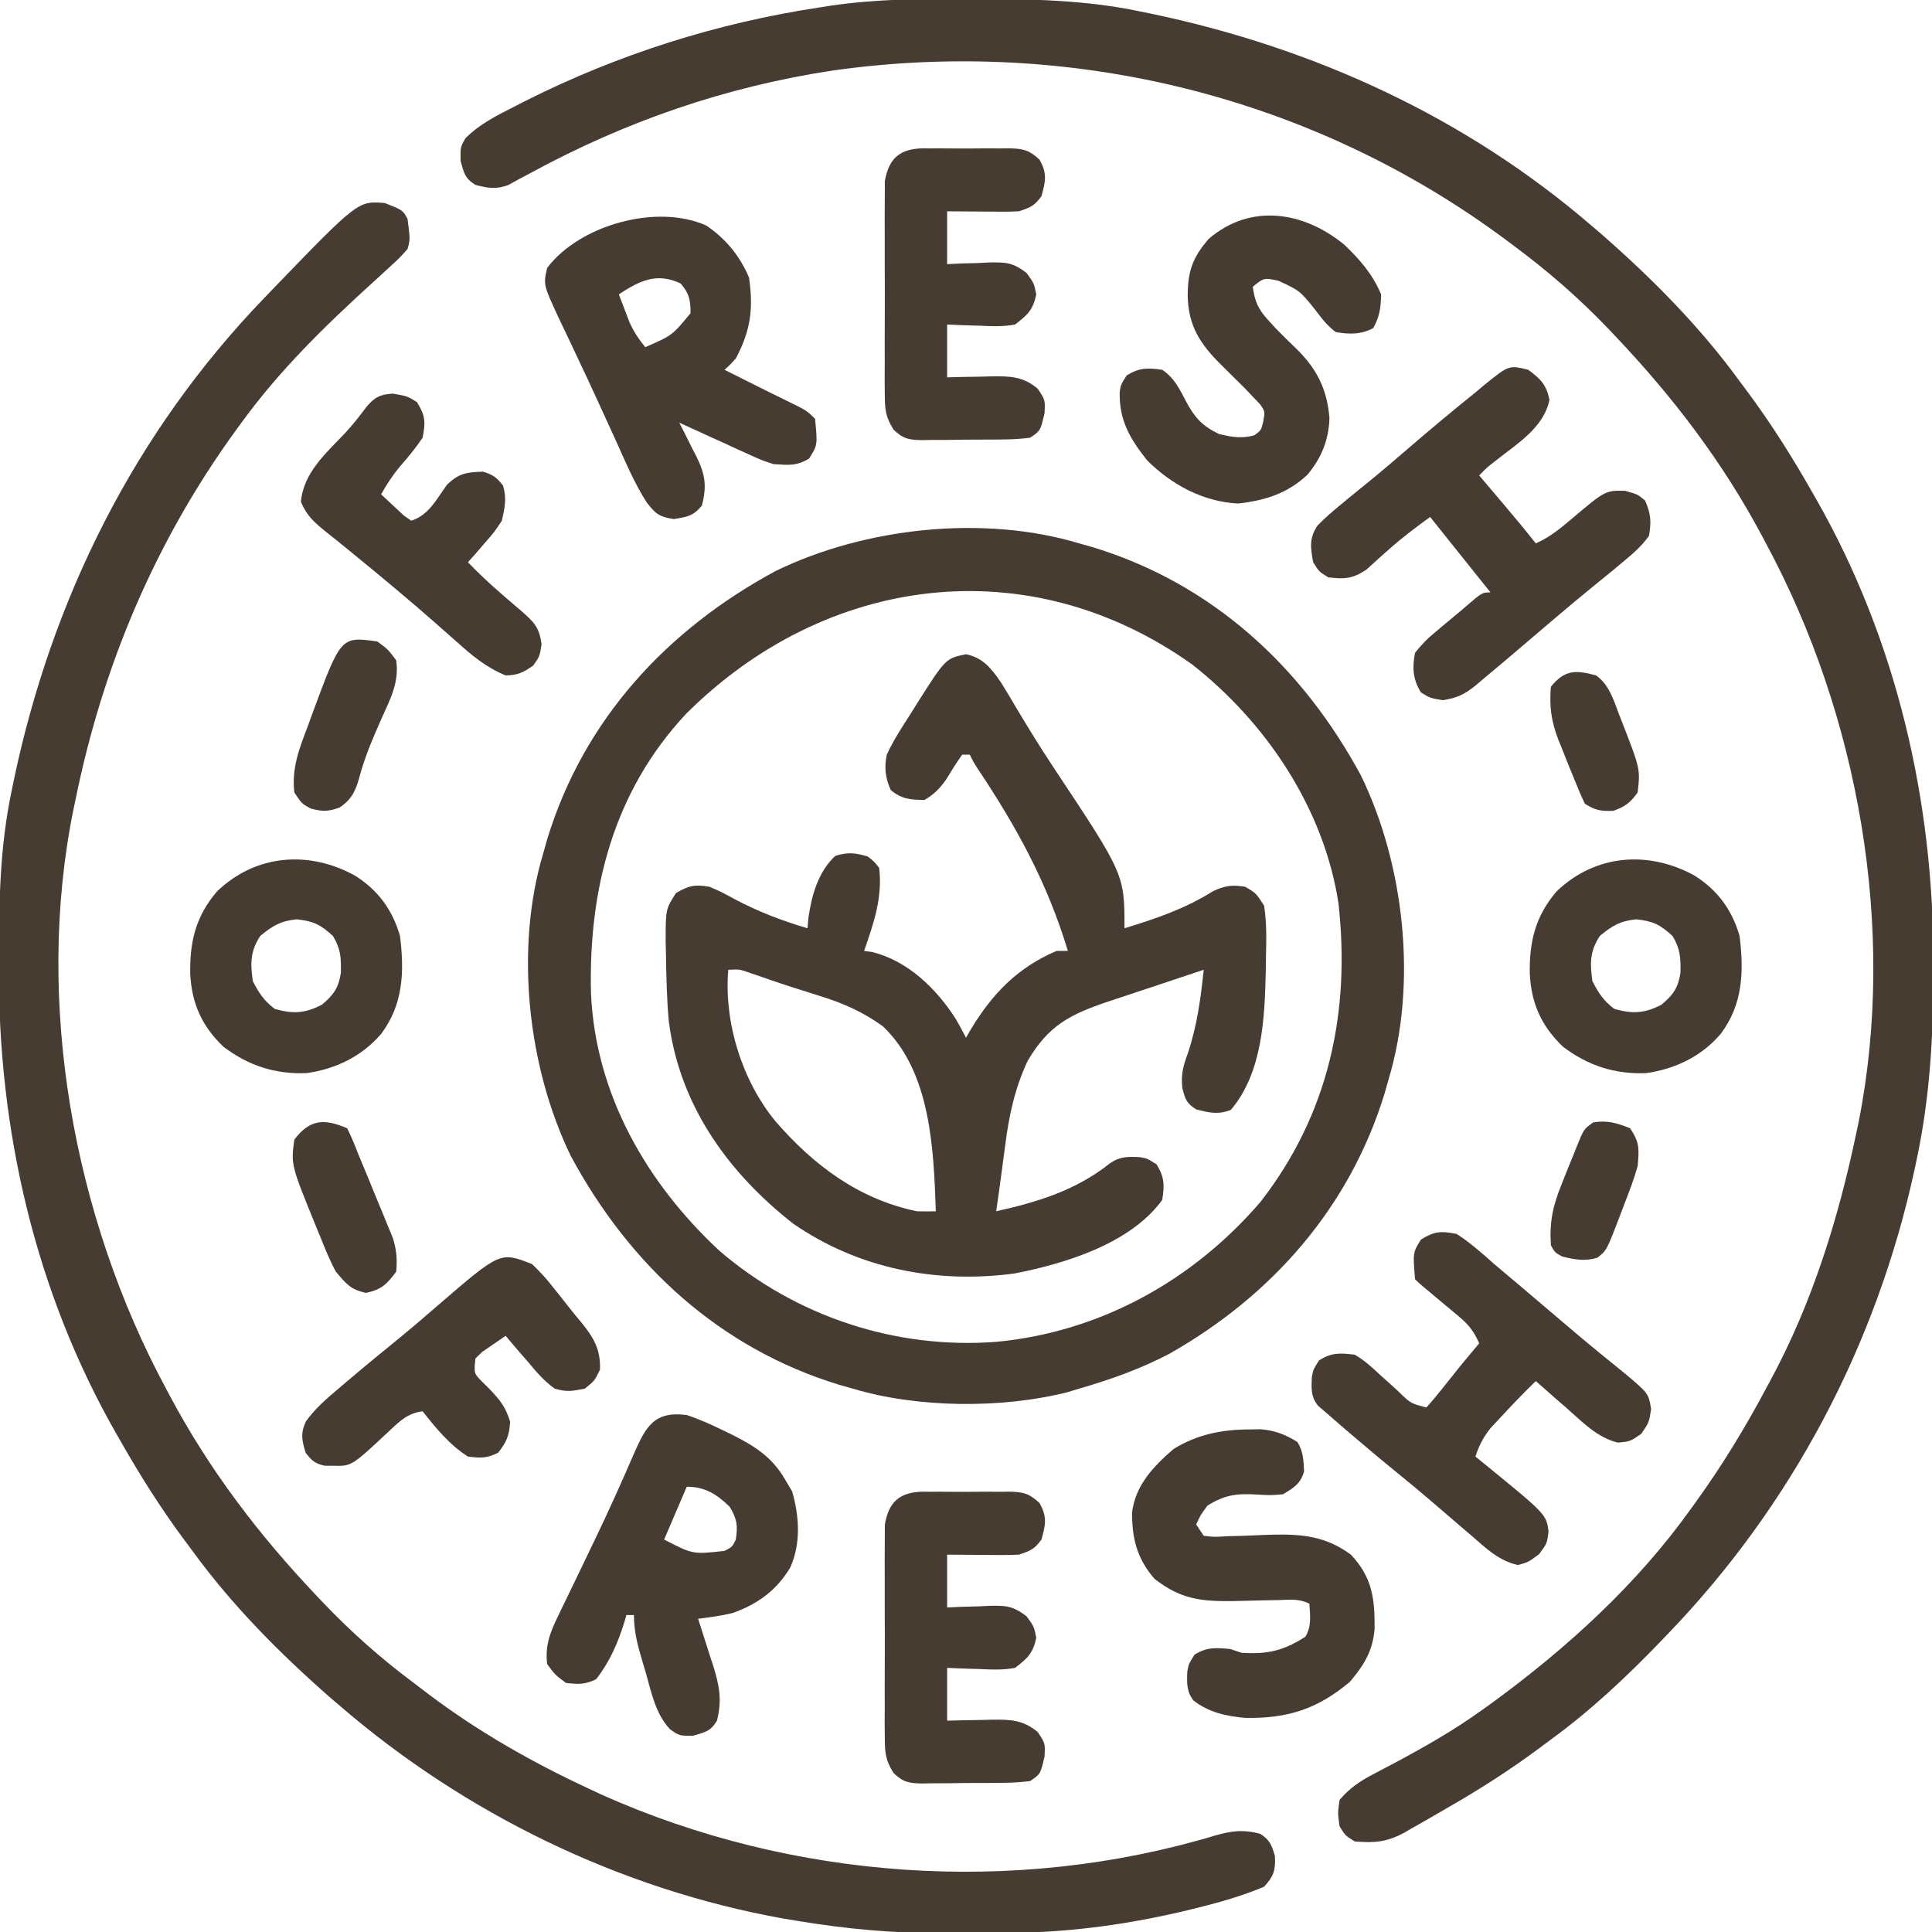
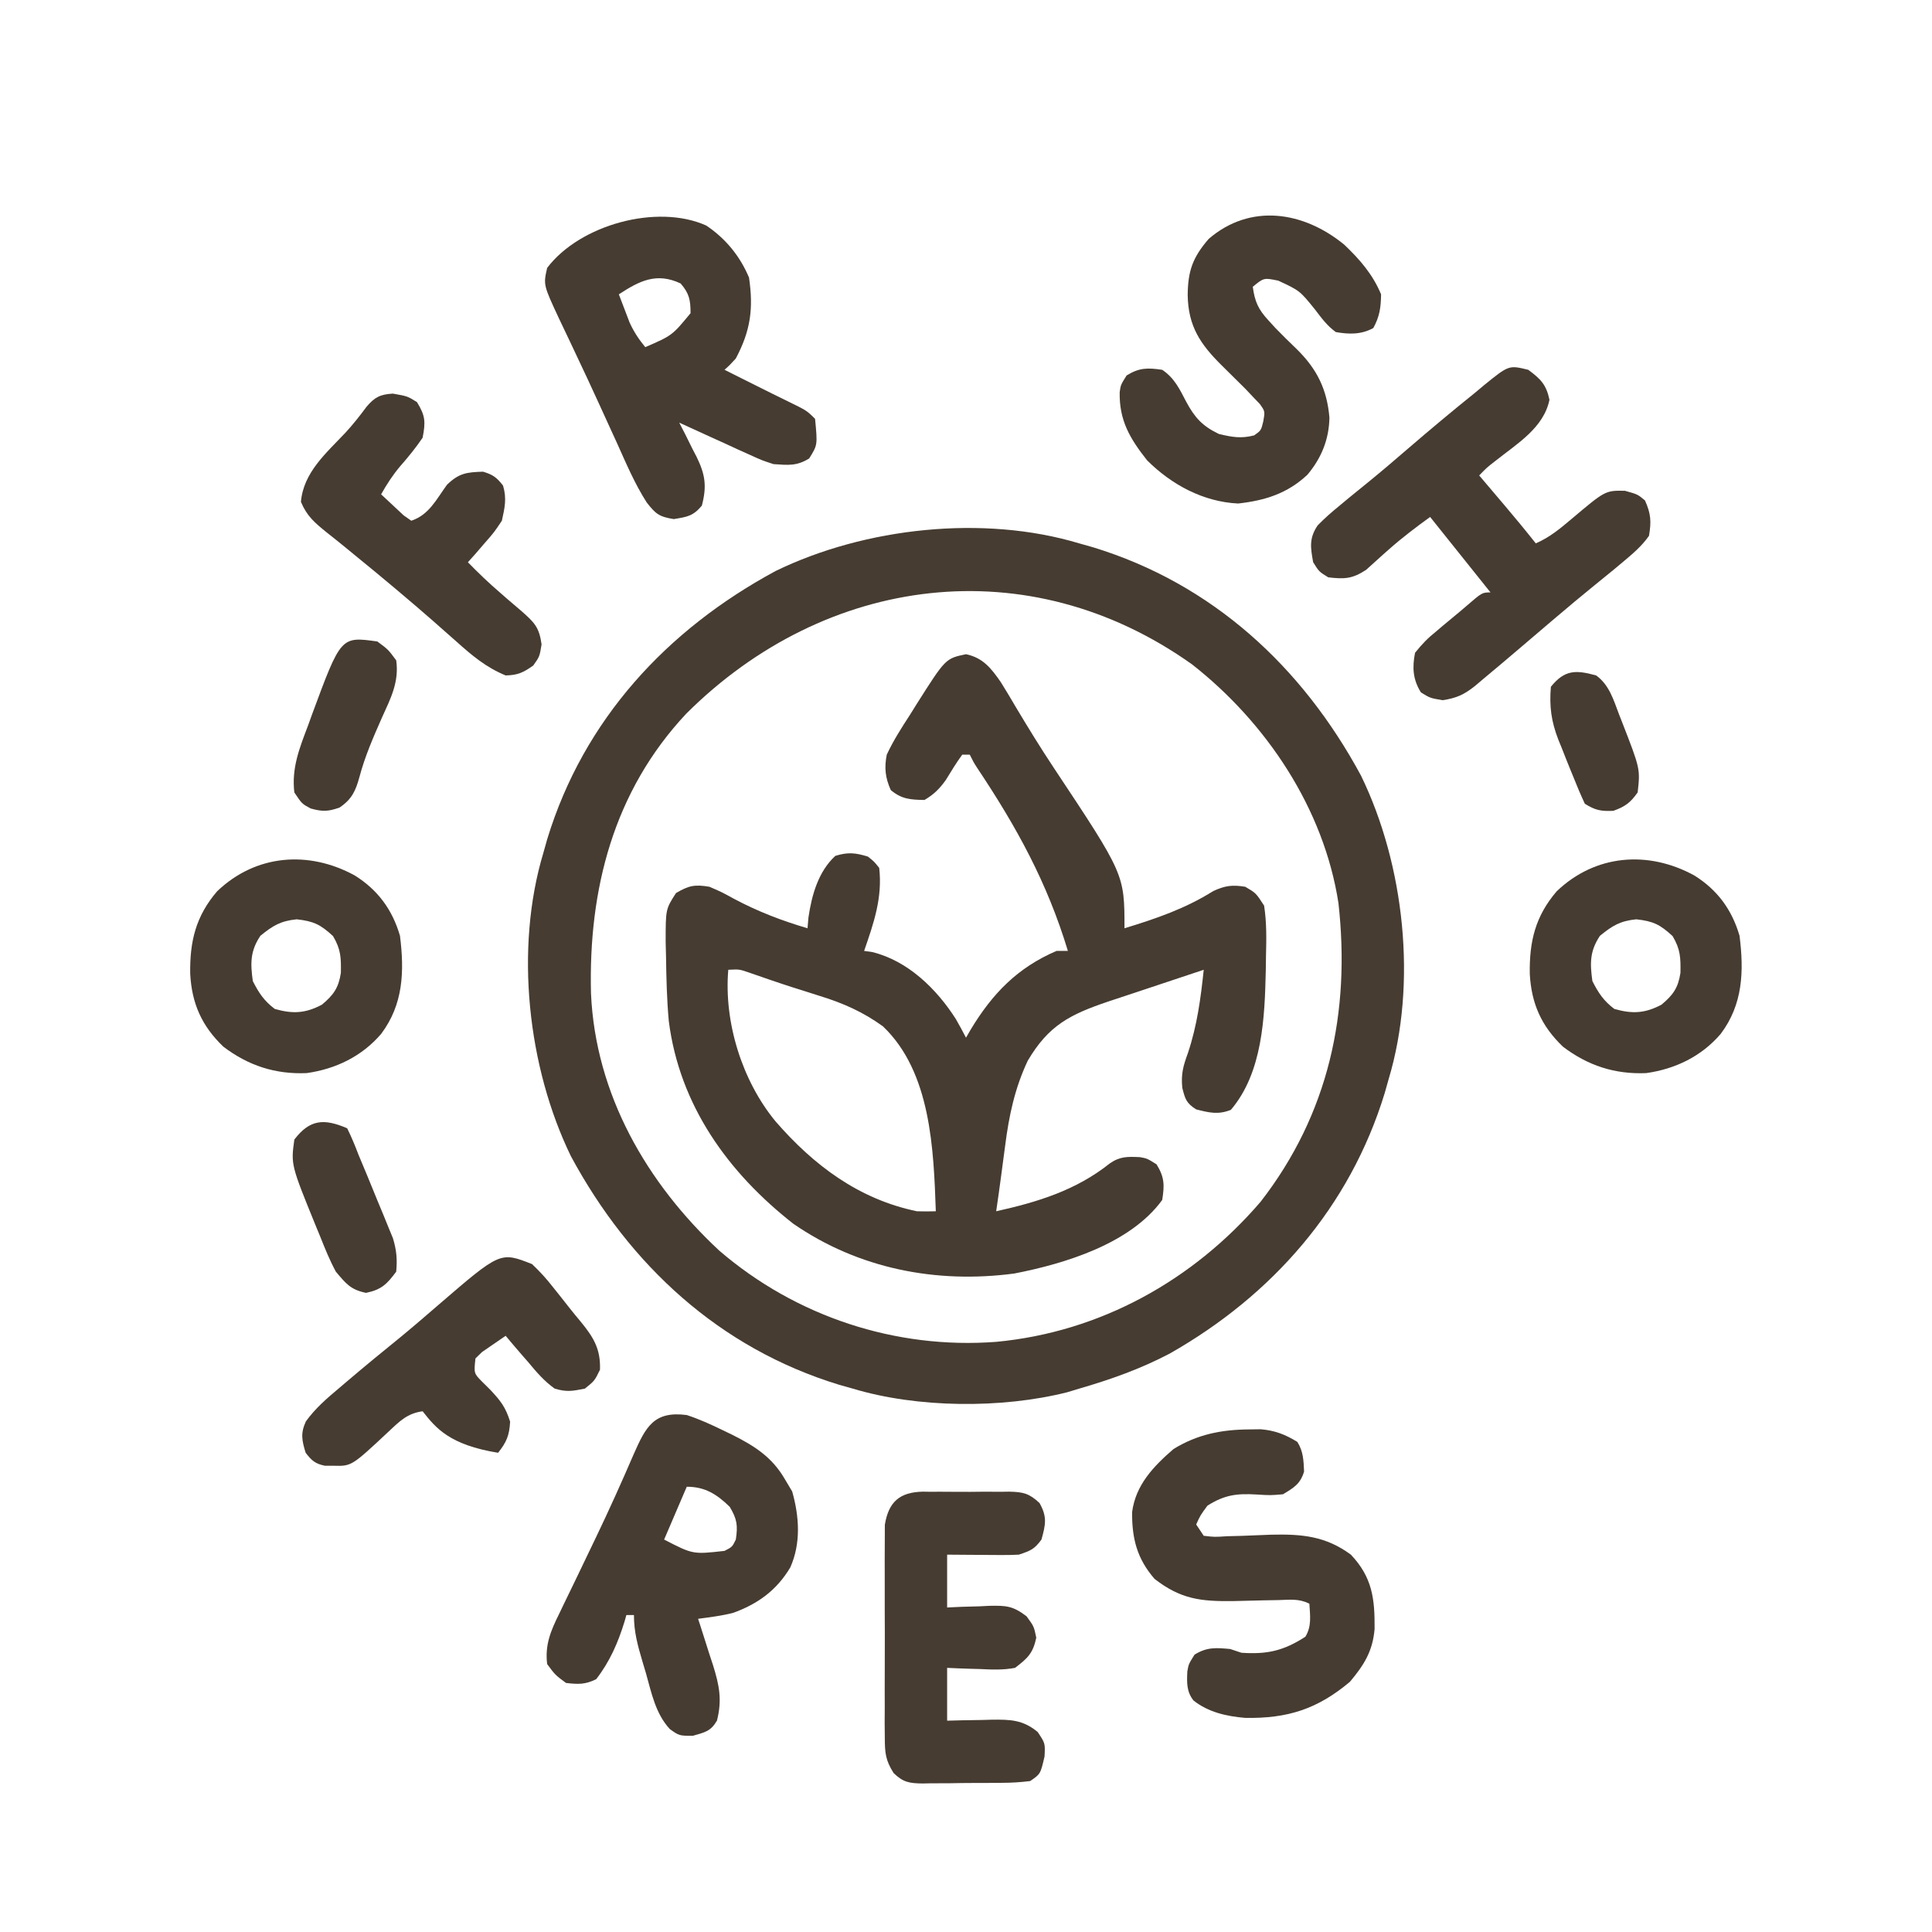
<svg xmlns="http://www.w3.org/2000/svg" height="512" width="512" version="1.1">
-   <path transform="translate(255.562,-0.313)" fill="#463C31" d="M0 0 C1.02 0.002 2.041 0.004 3.092 0.007 C17.72 0.056 32.07 0.303 46.438 3.312 C47.412 3.511 48.387 3.71 49.392 3.915 C92.661 12.966 132.863 31.35 166.438 60.312 C167.183 60.947 167.928 61.581 168.695 62.234 C182.2 74.046 194.872 86.796 205.438 101.312 C206.294 102.462 207.151 103.612 208.008 104.762 C214.048 112.953 219.408 121.469 224.438 130.312 C224.802 130.944 225.166 131.576 225.542 132.227 C247.072 169.843 256.9 212.565 256.812 255.625 C256.812 257.139 256.812 257.139 256.811 258.684 C256.77 275.194 255.863 291.11 252.438 307.312 C252.218 308.354 251.998 309.396 251.772 310.47 C241.674 356.763 219.315 399.177 186.438 433.312 C185.805 433.972 185.173 434.631 184.522 435.311 C175.378 444.799 166.08 453.539 155.438 461.312 C154.286 462.171 153.135 463.029 151.984 463.887 C144.395 469.481 136.54 474.527 128.359 479.211 C127.051 479.961 125.746 480.718 124.445 481.48 C122.474 482.631 120.49 483.756 118.5 484.875 C117.91 485.222 117.319 485.569 116.711 485.926 C112.009 488.503 108.655 488.751 103.438 488.312 C100.938 486.75 100.938 486.75 99.438 484.312 C98.938 480.812 98.938 480.812 99.438 477.312 C102.015 474.265 104.703 472.416 108.219 470.578 C109.137 470.091 110.056 469.603 111.002 469.101 C111.971 468.593 112.94 468.086 113.938 467.562 C122.1 463.194 129.929 458.747 137.438 453.312 C138.403 452.619 139.369 451.925 140.363 451.211 C159.93 436.847 178.277 420.121 192.438 400.312 C192.89 399.688 193.343 399.064 193.81 398.42 C200.769 388.777 206.854 378.806 212.438 368.312 C212.773 367.695 213.109 367.078 213.456 366.441 C224.694 345.707 231.611 323.325 236.438 300.312 C236.631 299.393 236.825 298.474 237.024 297.527 C247.115 246.407 236.957 189.82 212.438 144.312 C212.091 143.66 211.745 143.007 211.388 142.334 C200.91 122.678 187.761 105.45 172.438 89.312 C171.932 88.778 171.427 88.244 170.906 87.694 C162.999 79.397 154.645 72.128 145.438 65.312 C144.864 64.883 144.29 64.454 143.699 64.012 C92.464 25.832 28.27 10.077 -34.875 19 C-63.265 23.317 -89.797 32.463 -114.992 46.18 C-116.047 46.739 -117.101 47.299 -118.188 47.875 C-119.087 48.371 -119.987 48.868 -120.914 49.379 C-124.204 50.538 -126.221 50.182 -129.562 49.312 C-132.396 47.554 -132.591 46.209 -133.5 42.938 C-133.562 39.312 -133.562 39.312 -132.211 36.945 C-128.391 33.148 -124.025 30.989 -119.25 28.562 C-118.23 28.04 -117.209 27.517 -116.158 26.978 C-91.779 14.726 -65.541 6.397 -38.562 2.312 C-37.444 2.135 -36.325 1.958 -35.172 1.775 C-23.45 0.094 -11.828 -0.045 0 0 Z" />
-   <path transform="translate(102,53.812)" fill="#463C31" d="M0 0 C4.73 1.872 4.73 1.872 6 4.188 C6.705 9.654 6.705 9.654 6 12.188 C3.836 14.609 3.836 14.609 1 17.188 C0.074 18.041 -0.851 18.894 -1.805 19.773 C-2.545 20.445 -2.545 20.445 -3.299 21.13 C-15.94 32.619 -27.939 44.339 -38 58.188 C-38.443 58.791 -38.885 59.395 -39.341 60.017 C-60.75 89.439 -74.797 122.572 -82 158.188 C-82.165 158.964 -82.33 159.74 -82.5 160.54 C-92.939 211.641 -82.515 268.688 -58 314.188 C-57.654 314.84 -57.307 315.493 -56.95 316.166 C-46.473 335.822 -33.323 353.05 -18 369.188 C-17.495 369.722 -16.989 370.256 -16.468 370.806 C-9.036 378.604 -1.238 385.542 7.394 391.987 C8.837 393.066 10.267 394.163 11.695 395.262 C24.8 405.14 39.141 413.274 54 420.188 C55.112 420.708 56.225 421.229 57.371 421.766 C107.921 444.391 166.75 448.575 219.839 432.675 C224.256 431.402 227.437 430.931 232 432.188 C234.592 433.886 234.964 435.07 235.875 438.062 C236.031 441.96 235.598 443.275 233 446.188 C227.354 448.557 221.623 450.216 215.688 451.688 C214.826 451.902 213.964 452.116 213.077 452.337 C197.64 456.063 181.841 458.312 165.953 458.391 C165.021 458.396 164.088 458.402 163.127 458.408 C161.161 458.417 159.194 458.424 157.228 458.428 C154.299 458.437 151.37 458.468 148.441 458.5 C135.064 458.575 122.189 457.393 109 455.188 C107.863 454.999 106.726 454.811 105.554 454.617 C62.287 446.848 21.236 426.857 -12 398.188 C-12.745 397.553 -13.49 396.919 -14.258 396.266 C-27.763 384.454 -40.434 371.704 -51 357.188 C-51.856 356.038 -52.713 354.888 -53.57 353.738 C-59.611 345.547 -64.97 337.031 -70 328.188 C-70.364 327.556 -70.729 326.924 -71.104 326.273 C-92.71 288.525 -102.477 245.758 -102.312 202.562 C-102.31 201.545 -102.308 200.527 -102.306 199.478 C-102.256 184.869 -102.005 170.537 -99 156.188 C-98.801 155.213 -98.603 154.238 -98.398 153.233 C-88.278 104.854 -66.367 60.859 -32 25.188 C-31.352 24.512 -30.704 23.837 -30.036 23.141 C-7.127 -0.606 -7.127 -0.606 0 0 Z" />
  <path transform="translate(286,144)" fill="#463C31" d="M0 0 C1.207 0.34 2.413 0.681 3.656 1.031 C35.334 10.718 59.111 32.703 74.688 61.562 C86.202 85.235 89.632 116.642 82 142 C81.66 143.207 81.319 144.413 80.969 145.656 C71.73 175.869 51.229 199.249 23.965 214.723 C16.291 218.761 8.308 221.59 0 224 C-1.067 224.322 -2.135 224.645 -3.234 224.977 C-20.593 229.337 -42.871 229.155 -60 224 C-61.207 223.66 -62.413 223.319 -63.656 222.969 C-95.334 213.282 -119.111 191.297 -134.688 162.438 C-146.202 138.765 -149.632 107.358 -142 82 C-141.66 80.793 -141.319 79.587 -140.969 78.344 C-131.282 46.666 -109.297 22.889 -80.438 7.312 C-56.765 -4.202 -25.358 -7.632 0 0 Z M-104.125 45.117 C-123.45 65.725 -130.078 91.793 -129.379 119.297 C-128.189 145.994 -114.63 169.546 -95.348 187.465 C-75.06 204.893 -48.663 213.621 -21.992 211.604 C5.485 209.017 30.111 195.406 48.066 174.488 C66.097 151.285 71.938 124.301 68.703 95.338 C64.842 70.293 49.624 47.535 29.934 32.09 C-13.468 1.171 -67.172 8.3 -104.125 45.117 Z" />
  <path transform="translate(256,173.375)" fill="#463C31" d="M0 0 C4.485 0.934 6.692 3.724 9.255 7.449 C10.581 9.571 11.86 11.716 13.125 13.875 C16.407 19.378 19.744 24.813 23.292 30.148 C42 58.326 42 58.326 42 72.625 C50.382 70.068 58.052 67.455 65.535 62.762 C68.686 61.309 70.567 61.076 74 61.625 C76.844 63.289 76.844 63.289 79 66.625 C79.699 71.094 79.612 75.486 79.5 80 C79.482 81.26 79.465 82.521 79.446 83.82 C79.162 96.195 78.627 110.855 70.188 120.75 C66.838 122.09 64.439 121.5 61 120.625 C58.38 118.965 58.07 117.906 57.316 114.883 C56.959 111.207 57.556 109.138 58.812 105.688 C61.253 98.373 62.197 91.268 63 83.625 C56.892 85.642 50.79 87.675 44.693 89.723 C42.376 90.499 40.056 91.264 37.734 92.027 C27.518 95.488 21.893 98.345 16.359 107.734 C12.925 115.037 11.386 122.279 10.375 130.25 C10.193 131.604 10.193 131.604 10.008 132.984 C9.774 134.73 9.543 136.477 9.315 138.224 C8.903 141.361 8.455 144.493 8 147.625 C18.955 145.185 29.17 142.079 38.113 134.938 C40.833 133.045 42.869 133.137 46.094 133.281 C48 133.625 48 133.625 50.5 135.188 C52.61 138.616 52.625 140.667 52 144.625 C43.584 156.233 26.197 161.516 12.797 164.121 C-7.87 166.864 -28.47 162.855 -45.75 150.938 C-63.041 137.417 -75.933 119.528 -78.764 97.208 C-79.287 91.48 -79.416 85.749 -79.5 80 C-79.531 78.766 -79.561 77.531 -79.593 76.26 C-79.595 67.545 -79.595 67.545 -76.844 63.289 C-73.425 61.289 -71.9 60.977 -68 61.625 C-64.773 63.016 -64.773 63.016 -61.375 64.875 C-55.114 68.201 -48.813 70.616 -42 72.625 C-41.917 71.676 -41.835 70.728 -41.75 69.75 C-40.873 63.782 -39.135 57.591 -34.625 53.438 C-31.297 52.407 -29.323 52.614 -26 53.625 C-24.348 54.938 -24.348 54.938 -23 56.625 C-22.106 64.54 -24.426 71.189 -27 78.625 C-26.286 78.727 -25.572 78.829 -24.836 78.934 C-15.414 81.231 -7.763 88.711 -2.688 96.688 C-1.747 98.308 -0.866 99.963 0 101.625 C0.412 100.912 0.825 100.199 1.25 99.465 C6.988 89.949 13.645 83.057 24 78.625 C24.99 78.625 25.98 78.625 27 78.625 C21.532 60.545 13.453 45.84 2.996 30.175 C2 28.625 2 28.625 1 26.625 C0.34 26.625 -0.32 26.625 -1 26.625 C-2.592 28.795 -3.957 31.071 -5.367 33.363 C-7.068 35.72 -8.505 37.145 -11 38.625 C-14.716 38.56 -17.047 38.424 -19.938 36 C-21.398 32.735 -21.684 30.095 -21 26.625 C-19.256 22.875 -17.061 19.464 -14.812 16 C-14.234 15.072 -13.656 14.144 -13.061 13.188 C-5.416 1.128 -5.416 1.128 0 0 Z M-63 83.625 C-64.178 97.534 -59.361 113.007 -50.484 123.789 C-40.366 135.452 -28.38 144.446 -13 147.625 C-11.334 147.669 -9.666 147.681 -8 147.625 C-8.578 131.161 -9.296 110.738 -22 98.625 C-27.253 94.815 -32.577 92.457 -38.75 90.562 C-40.329 90.059 -41.909 89.555 -43.488 89.051 C-44.254 88.811 -45.019 88.57 -45.807 88.323 C-49.801 87.052 -53.754 85.659 -57.715 84.289 C-60.084 83.485 -60.084 83.485 -63 83.625 Z" />
  <path transform="translate(182,375)" fill="#473C31" d="M0 0 C3.298 1.08 6.381 2.484 9.5 4 C10.345 4.407 11.19 4.814 12.061 5.234 C17.976 8.209 22.612 11.147 26 17 C26.959 18.609 26.959 18.609 27.938 20.25 C29.816 26.88 30.298 33.952 27.438 40.375 C23.84 46.446 18.763 50.119 12.188 52.457 C9.155 53.21 6.096 53.594 3 54 C3.187 54.569 3.374 55.138 3.567 55.725 C4.414 58.333 5.238 60.947 6.062 63.562 C6.357 64.458 6.652 65.353 6.955 66.275 C8.633 71.664 9.401 75.491 8 81 C6.277 83.871 4.892 84.032 1.625 85 C-2 85 -2 85 -4.488 83.223 C-8.271 79.142 -9.341 73.666 -10.812 68.438 C-11.124 67.397 -11.435 66.356 -11.756 65.283 C-13.012 60.991 -14 57.503 -14 53 C-14.66 53 -15.32 53 -16 53 C-16.159 53.557 -16.317 54.114 -16.48 54.688 C-18.201 60.314 -20.38 65.317 -24 70 C-26.889 71.444 -28.796 71.377 -32 71 C-34.875 68.875 -34.875 68.875 -37 66 C-37.616 60.905 -36.065 57.222 -33.852 52.75 C-33.523 52.063 -33.195 51.375 -32.857 50.667 C-31.79 48.439 -30.708 46.22 -29.625 44 C-28.518 41.702 -27.415 39.402 -26.312 37.102 C-25.579 35.572 -24.844 34.042 -24.107 32.514 C-20.607 25.231 -17.296 17.869 -14.096 10.449 C-10.887 3.198 -8.769 -1.141 0 0 Z M0 19 C-2.97 25.93 -2.97 25.93 -6 33 C1.637 36.945 1.637 36.945 10 36 C12.045 34.956 12.045 34.956 13 33 C13.565 29.286 13.328 27.543 11.375 24.312 C7.959 20.986 4.831 19 0 19 Z" />
  <path transform="translate(187.152,59.762)" fill="#463C31" d="M0 0 C5.159 3.457 8.953 8.112 11.348 13.801 C12.545 22.031 11.78 27.834 7.848 35.238 C6.211 37.031 6.211 37.031 4.848 38.238 C6.372 39 7.896 39.763 9.421 40.525 C10.708 41.169 11.995 41.813 13.282 42.458 C16.012 43.825 18.743 45.187 21.488 46.523 C26.644 49.034 26.644 49.034 28.848 51.238 C29.518 58.166 29.518 58.166 27.285 61.738 C23.952 63.789 21.726 63.492 17.848 63.238 C14.758 62.229 14.758 62.229 11.695 60.832 C10.59 60.336 9.485 59.839 8.346 59.328 C7.212 58.803 6.078 58.279 4.91 57.738 C3.749 57.214 2.589 56.689 1.393 56.148 C-1.461 54.857 -4.309 53.553 -7.152 52.238 C-6.635 53.24 -6.119 54.241 -5.586 55.273 C-4.92 56.615 -4.254 57.958 -3.59 59.301 C-3.076 60.286 -3.076 60.286 -2.553 61.291 C-0.269 65.974 0.211 69.02 -1.152 74.238 C-3.475 77.007 -5.008 77.215 -8.59 77.801 C-12.472 77.188 -13.404 76.426 -15.753 73.413 C-18.994 68.376 -21.314 62.81 -23.777 57.363 C-24.389 56.025 -25.002 54.687 -25.616 53.35 C-26.55 51.311 -27.483 49.271 -28.412 47.23 C-30.407 42.847 -32.445 38.486 -34.512 34.137 C-35.023 33.052 -35.534 31.968 -36.06 30.851 C-37.016 28.823 -37.98 26.798 -38.952 24.778 C-43.17 15.734 -43.17 15.734 -42.152 11.238 C-33.521 -0.184 -13.056 -5.849 0 0 Z M-23.152 18.238 C-22.556 19.825 -21.95 21.407 -21.34 22.988 C-21.003 23.87 -20.667 24.752 -20.32 25.66 C-19.184 28.169 -17.887 30.111 -16.152 32.238 C-9.014 29.14 -9.014 29.14 -4.152 23.238 C-4.152 19.75 -4.484 18.01 -6.777 15.363 C-13.173 12.334 -17.729 14.696 -23.152 18.238 Z" />
-   <path transform="translate(386,327)" fill="#463C31" d="M0 0 C3.639 2.313 6.775 5.149 10 8 C11.022 8.868 12.047 9.732 13.074 10.594 C16.396 13.38 19.699 16.189 23 19 C25.207 20.877 27.415 22.752 29.625 24.625 C30.16 25.079 30.694 25.532 31.245 26 C35.666 29.74 40.148 33.398 44.66 37.027 C50.881 42.272 50.881 42.272 51.562 46.438 C51 50 51 50 48.938 53 C46 55 46 55 42.812 55.312 C37.283 54.05 33.135 49.64 29 46 C28.202 45.312 27.404 44.623 26.582 43.914 C24.709 42.289 22.849 40.652 21 39 C17.661 42.232 14.469 45.589 11.312 49 C10.546 49.825 9.779 50.65 8.988 51.5 C7.037 53.954 5.987 56.044 5 59 C6.069 59.87 6.069 59.87 7.16 60.758 C23.774 74.309 23.774 74.309 24.375 78.812 C24 82 24 82 21.875 84.875 C19 87 19 87 16.25 87.75 C11.113 86.564 7.932 83.405 4 80 C2.899 79.059 1.797 78.119 0.695 77.18 C-1.717 75.119 -4.122 73.049 -6.523 70.977 C-9.477 68.436 -12.474 65.955 -15.5 63.5 C-19.887 59.936 -24.206 56.3 -28.5 52.625 C-29.1 52.113 -29.7 51.6 -30.318 51.072 C-31.888 49.725 -33.444 48.363 -35 47 C-35.821 46.299 -35.821 46.299 -36.658 45.583 C-38.641 43.244 -38.475 40.904 -38.344 37.941 C-38 36 -38 36 -36.438 33.5 C-33.021 31.397 -30.974 31.551 -27 32 C-24.467 33.454 -22.433 35.317 -20.312 37.312 C-19.205 38.309 -18.097 39.305 -16.988 40.301 C-16.216 41.004 -16.216 41.004 -15.428 41.721 C-12.163 44.913 -12.163 44.913 -8 46 C-6.501 44.345 -5.075 42.624 -3.688 40.875 C-2.489 39.376 -2.489 39.376 -1.266 37.848 C-0.518 36.908 0.23 35.968 1 35 C2.016 33.767 3.036 32.537 4.062 31.312 C4.702 30.549 5.341 29.786 6 29 C4.671 25.98 3.305 24.129 0.777 22.02 C0.157 21.496 -0.464 20.972 -1.104 20.432 C-1.75 19.897 -2.396 19.363 -3.062 18.812 C-4.345 17.736 -5.628 16.659 -6.91 15.582 C-7.763 14.874 -7.763 14.874 -8.633 14.152 C-10 13 -10 13 -11 12 C-11.58 4.928 -11.58 4.928 -9.438 1.5 C-5.819 -0.727 -4.216 -0.816 0 0 Z" />
  <path transform="translate(405,98)" fill="#463C31" d="M0 0 C3.289 2.431 4.768 3.908 5.625 7.938 C4.108 15.373 -2.95 19.572 -8.574 24.047 C-11 25.929 -11 25.929 -13 28 C-12.252 28.88 -11.505 29.761 -10.734 30.668 C-9.74 31.841 -8.745 33.014 -7.75 34.188 C-7.259 34.766 -6.768 35.344 -6.262 35.939 C-3.454 39.252 -0.694 42.594 2 46 C5.658 44.408 8.4 42.128 11.438 39.562 C20.428 31.973 20.428 31.973 25.625 32.062 C29 33 29 33 30.938 34.625 C32.509 38.139 32.648 40.178 32 44 C30.054 46.781 27.596 48.834 25 51 C24.189 51.678 23.378 52.356 22.543 53.055 C20.708 54.564 18.865 56.064 17.016 57.555 C13.85 60.122 10.732 62.737 7.625 65.375 C7.086 65.832 6.547 66.289 5.991 66.759 C3.165 69.156 0.346 71.559 -2.469 73.969 C-5.627 76.669 -8.807 79.341 -12 82 C-12.701 82.594 -13.402 83.189 -14.125 83.801 C-17.025 86.099 -18.998 87 -22.688 87.562 C-26 87 -26 87 -28.438 85.5 C-30.584 82.065 -30.768 78.9 -30 75 C-28.123 72.659 -26.659 71.135 -24.375 69.312 C-23.853 68.866 -23.331 68.419 -22.793 67.959 C-21.743 67.066 -20.683 66.184 -19.612 65.315 C-18.505 64.412 -17.413 63.491 -16.333 62.556 C-12.218 59 -12.218 59 -10 59 C-10.727 58.091 -10.727 58.091 -11.469 57.164 C-16.312 51.109 -21.156 45.055 -26 39 C-29.786 41.739 -33.459 44.52 -36.957 47.625 C-37.47 48.078 -37.984 48.532 -38.513 48.999 C-40.01 50.328 -41.492 51.676 -42.973 53.023 C-46.639 55.417 -48.699 55.502 -53 55 C-55.438 53.5 -55.438 53.5 -57 51 C-57.715 47.038 -58.098 44.626 -55.812 41.242 C-53.975 39.342 -52.046 37.674 -50 36 C-49.201 35.335 -48.402 34.67 -47.578 33.984 C-45.757 32.486 -43.927 30.999 -42.09 29.52 C-38.676 26.736 -35.335 23.878 -32 21 C-26.078 15.902 -20.092 10.895 -14 6 C-13.259 5.377 -12.518 4.755 -11.754 4.113 C-5.134 -1.255 -5.134 -1.255 0 0 Z" />
  <path transform="translate(356.266,64.863)" fill="#463C31" d="M0 0 C4.144 3.952 7.518 7.837 9.734 13.137 C9.676 16.656 9.363 18.991 7.672 22.074 C4.471 23.829 1.237 23.759 -2.266 23.137 C-4.607 21.434 -6.029 19.446 -7.777 17.16 C-11.813 12.167 -11.813 12.167 -17.516 9.512 C-21.341 8.729 -21.341 8.729 -24.266 11.137 C-23.738 15.05 -22.815 17.121 -20.141 20.012 C-19.513 20.699 -18.885 21.386 -18.238 22.094 C-16.39 24.008 -14.496 25.856 -12.578 27.699 C-7.222 32.971 -4.586 38.357 -3.953 45.824 C-4.06 51.58 -6.077 56.529 -9.773 60.934 C-15.092 65.93 -20.999 67.768 -28.141 68.574 C-37.403 68.132 -45.797 63.58 -52.266 57.137 C-56.8 51.399 -59.678 46.606 -59.539 39.078 C-59.266 37.137 -59.266 37.137 -57.703 34.637 C-54.317 32.553 -52.172 32.579 -48.266 33.137 C-45.012 35.338 -43.662 38.234 -41.891 41.637 C-39.643 45.803 -37.634 48.04 -33.266 50.137 C-29.792 50.975 -27.355 51.423 -23.891 50.512 C-22.063 49.207 -22.063 49.207 -21.48 46.789 C-21.01 44.142 -21.01 44.142 -22.418 42.18 C-23.007 41.567 -23.596 40.955 -24.203 40.324 C-24.848 39.64 -25.492 38.955 -26.156 38.25 C-28.244 36.159 -30.346 34.083 -32.453 32.012 C-38.175 26.368 -41.391 21.581 -41.516 13.324 C-41.446 6.866 -40.184 3.366 -35.953 -1.551 C-24.887 -11.073 -10.788 -8.872 0 0 Z" />
  <path transform="translate(331,378.812)" fill="#463C31" d="M0 0 C1.516 -0.021 1.516 -0.021 3.062 -0.043 C6.812 0.251 9.634 1.34 12.812 3.312 C14.402 5.823 14.459 8.232 14.594 11.152 C13.639 14.426 11.866 15.459 9 17.188 C5.66 17.473 5.66 17.473 2.062 17.25 C-3.258 16.932 -6.433 17.334 -11 20.188 C-12.881 22.735 -12.881 22.735 -14 25.188 C-13.34 26.177 -12.68 27.168 -12 28.188 C-9.152 28.523 -9.152 28.523 -5.812 28.305 C-4.556 28.272 -3.299 28.24 -2.004 28.207 C0.635 28.117 3.272 28.008 5.91 27.895 C14.028 27.705 20.316 28.263 27 33.188 C32.697 39.209 33.352 44.903 33.281 52.887 C32.777 58.799 30.487 62.412 26.75 66.875 C18.133 74.121 10.207 76.644 -1.023 76.445 C-5.985 76.016 -10.756 74.962 -14.719 71.828 C-16.589 69.433 -16.474 67.079 -16.344 64.129 C-16 62.188 -16 62.188 -14.438 59.688 C-11.133 57.654 -8.815 57.841 -5 58.188 C-3.515 58.682 -3.515 58.682 -2 59.188 C4.812 59.642 9.124 58.688 14.938 54.938 C16.646 52.124 16.181 49.387 16 46.188 C13.179 44.777 10.892 45.147 7.742 45.23 C5.843 45.262 5.843 45.262 3.906 45.295 C1.241 45.344 -1.421 45.413 -4.086 45.49 C-12.754 45.609 -18.071 45.013 -25.023 39.617 C-29.673 34.269 -31.04 28.931 -30.98 21.898 C-30.027 14.701 -25.33 9.796 -20 5.188 C-13.707 1.324 -7.33 0.047 0 0 Z" />
  <path transform="translate(244.534,395.305)" fill="#473C31" d="M0 0 C0.711 0.01 1.421 0.02 2.153 0.031 C2.893 0.026 3.632 0.021 4.394 0.016 C5.954 0.013 7.514 0.022 9.074 0.043 C11.459 0.07 13.839 0.043 16.223 0.011 C17.742 0.014 19.26 0.021 20.778 0.031 C21.844 0.015 21.844 0.015 22.931 0 C26.641 0.088 28.198 0.446 30.95 3.01 C33.018 6.674 32.575 8.702 31.466 12.695 C29.57 15.279 28.577 15.657 25.466 16.695 C23.984 16.775 22.5 16.802 21.016 16.792 C20.169 16.789 19.321 16.786 18.448 16.783 C17.567 16.774 16.686 16.766 15.778 16.757 C14.885 16.753 13.993 16.748 13.073 16.744 C10.87 16.732 8.668 16.714 6.466 16.695 C6.466 21.315 6.466 25.935 6.466 30.695 C8.328 30.608 8.328 30.608 10.227 30.519 C11.869 30.472 13.511 30.427 15.153 30.382 C15.97 30.34 16.786 30.298 17.628 30.255 C22.059 30.166 23.877 30.244 27.509 33.027 C29.466 35.695 29.466 35.695 30.091 38.695 C29.228 42.837 27.816 44.127 24.466 46.695 C21.334 47.293 18.326 47.17 15.153 47.007 C14.317 46.985 13.481 46.962 12.62 46.939 C10.568 46.88 8.516 46.791 6.466 46.695 C6.466 51.315 6.466 55.935 6.466 60.695 C7.779 60.66 9.093 60.625 10.446 60.589 C12.182 60.561 13.917 60.534 15.653 60.507 C16.517 60.482 17.382 60.457 18.272 60.431 C23.156 60.375 26.545 60.429 30.466 63.695 C32.466 66.695 32.466 66.695 32.278 70.195 C31.202 74.83 31.202 74.83 28.466 76.695 C25.856 77.017 23.488 77.163 20.876 77.163 C20.135 77.171 19.394 77.179 18.63 77.187 C17.065 77.197 15.499 77.2 13.933 77.196 C11.539 77.195 9.149 77.236 6.757 77.281 C5.234 77.286 3.711 77.289 2.188 77.288 C1.475 77.305 0.761 77.321 0.026 77.338 C-3.5 77.289 -5.158 77.061 -7.723 74.565 C-9.891 71.13 -10.041 69.186 -10.052 65.148 C-10.065 63.843 -10.077 62.538 -10.09 61.194 C-10.083 59.777 -10.075 58.361 -10.066 56.945 C-10.068 55.484 -10.072 54.024 -10.077 52.563 C-10.083 49.506 -10.075 46.45 -10.056 43.394 C-10.033 39.483 -10.046 35.573 -10.07 31.662 C-10.085 28.648 -10.08 25.633 -10.07 22.618 C-10.067 21.177 -10.07 19.735 -10.08 18.293 C-10.09 16.276 -10.071 14.259 -10.052 12.242 C-10.049 11.095 -10.046 9.949 -10.042 8.768 C-9.037 2.682 -6.111 0.144 0 0 Z" />
-   <path transform="translate(244.534,39.305)" fill="#473C31" d="M0 0 C0.711 0.01 1.421 0.02 2.153 0.031 C2.893 0.026 3.632 0.021 4.394 0.016 C5.954 0.013 7.514 0.022 9.074 0.043 C11.459 0.07 13.839 0.043 16.223 0.011 C17.742 0.014 19.26 0.021 20.778 0.031 C21.844 0.015 21.844 0.015 22.931 0 C26.641 0.088 28.198 0.446 30.95 3.01 C33.018 6.674 32.575 8.702 31.466 12.695 C29.57 15.279 28.577 15.657 25.466 16.695 C23.984 16.775 22.5 16.802 21.016 16.792 C20.169 16.789 19.321 16.786 18.448 16.783 C17.567 16.774 16.686 16.766 15.778 16.757 C14.885 16.753 13.993 16.748 13.073 16.744 C10.87 16.732 8.668 16.714 6.466 16.695 C6.466 21.315 6.466 25.935 6.466 30.695 C8.328 30.608 8.328 30.608 10.227 30.519 C11.869 30.472 13.511 30.427 15.153 30.382 C15.97 30.34 16.786 30.298 17.628 30.255 C22.059 30.166 23.877 30.244 27.509 33.027 C29.466 35.695 29.466 35.695 30.091 38.695 C29.228 42.837 27.816 44.127 24.466 46.695 C21.334 47.293 18.326 47.17 15.153 47.007 C14.317 46.985 13.481 46.962 12.62 46.939 C10.568 46.88 8.516 46.791 6.466 46.695 C6.466 51.315 6.466 55.935 6.466 60.695 C7.779 60.66 9.093 60.625 10.446 60.589 C12.182 60.561 13.917 60.534 15.653 60.507 C16.517 60.482 17.382 60.457 18.272 60.431 C23.156 60.375 26.545 60.429 30.466 63.695 C32.466 66.695 32.466 66.695 32.278 70.195 C31.202 74.83 31.202 74.83 28.466 76.695 C25.856 77.017 23.488 77.163 20.876 77.163 C20.135 77.171 19.394 77.179 18.63 77.187 C17.065 77.197 15.499 77.2 13.933 77.196 C11.539 77.195 9.149 77.236 6.757 77.281 C5.234 77.286 3.711 77.289 2.188 77.288 C1.475 77.305 0.761 77.321 0.026 77.338 C-3.5 77.289 -5.158 77.061 -7.723 74.565 C-9.891 71.13 -10.041 69.186 -10.052 65.148 C-10.065 63.843 -10.077 62.538 -10.09 61.194 C-10.083 59.777 -10.075 58.361 -10.066 56.945 C-10.068 55.484 -10.072 54.024 -10.077 52.563 C-10.083 49.506 -10.075 46.45 -10.056 43.394 C-10.033 39.483 -10.046 35.573 -10.07 31.662 C-10.085 28.648 -10.08 25.633 -10.07 22.618 C-10.067 21.177 -10.07 19.735 -10.08 18.293 C-10.09 16.276 -10.071 14.259 -10.052 12.242 C-10.049 11.095 -10.046 9.949 -10.042 8.768 C-9.037 2.682 -6.111 0.144 0 0 Z" />
  <path transform="translate(449,232)" fill="#463C31" d="M0 0 C6.128 3.822 9.977 9.067 12 16 C13.174 25.41 12.914 34.135 7 42 C1.909 47.944 -5.023 51.303 -12.734 52.383 C-21.043 52.735 -28.189 50.41 -34.812 45.375 C-40.507 39.924 -43.164 33.988 -43.592 26.093 C-43.728 17.494 -42.132 10.824 -36.461 4.203 C-26.204 -5.617 -12.192 -6.669 0 0 Z M-25 16 C-27.695 20.043 -27.665 23.251 -27 28 C-25.379 31.185 -24.027 33.221 -21.188 35.375 C-16.426 36.735 -13.077 36.569 -8.688 34.25 C-5.592 31.658 -4.279 29.81 -3.664 25.816 C-3.595 21.817 -3.659 19.573 -5.75 16.062 C-9.081 13.009 -10.843 12.129 -15.375 11.625 C-19.671 12.069 -21.678 13.296 -25 16 Z" />
  <path transform="translate(94,232)" fill="#463C31" d="M0 0 C6.128 3.822 9.977 9.067 12 16 C13.174 25.41 12.914 34.135 7 42 C1.909 47.944 -5.023 51.303 -12.734 52.383 C-21.043 52.735 -28.189 50.41 -34.812 45.375 C-40.507 39.924 -43.164 33.988 -43.592 26.093 C-43.728 17.494 -42.132 10.824 -36.461 4.203 C-26.204 -5.617 -12.192 -6.669 0 0 Z M-25 16 C-27.695 20.043 -27.665 23.251 -27 28 C-25.379 31.185 -24.027 33.221 -21.188 35.375 C-16.426 36.735 -13.077 36.569 -8.688 34.25 C-5.592 31.658 -4.279 29.81 -3.664 25.816 C-3.595 21.817 -3.659 19.573 -5.75 16.062 C-9.081 13.009 -10.843 12.129 -15.375 11.625 C-19.671 12.069 -21.678 13.296 -25 16 Z" />
-   <path transform="translate(141,335)" fill="#463C31" d="M0 0 C2.115 2.026 3.797 3.84 5.562 6.125 C6.033 6.711 6.503 7.297 6.988 7.901 C7.917 9.064 8.839 10.233 9.753 11.408 C10.81 12.757 11.903 14.077 13.004 15.391 C16.309 19.436 18.205 22.559 18 28 C16.562 30.938 16.562 30.938 14 33 C10.602 33.668 9.179 33.936 6 33 C3.229 31.019 1.164 28.613 -1 26 C-1.584 25.332 -2.168 24.665 -2.77 23.977 C-4.2 22.335 -5.603 20.67 -7 19 C-8.344 19.9 -9.675 20.821 -11 21.75 C-11.742 22.26 -12.485 22.771 -13.25 23.297 C-14.116 24.14 -14.116 24.14 -15 25 C-15.42 28.936 -15.42 28.936 -13.285 31.113 C-12.552 31.839 -11.818 32.565 -11.062 33.312 C-8.305 36.289 -7.059 37.812 -5.812 41.75 C-6.023 45.404 -6.737 47.151 -9 50 C-11.958 51.479 -13.702 51.436 -17 51 C-21.846 47.915 -25.485 43.474 -29 39 C-33.026 39.549 -35.035 41.58 -37.938 44.312 C-47.828 53.561 -47.828 53.561 -52.625 53.438 C-53.758 53.436 -53.758 53.436 -54.914 53.434 C-57.507 52.895 -58.392 52.074 -60 50 C-61.002 46.706 -61.396 44.865 -59.945 41.695 C-57.383 38.146 -54.341 35.552 -51 32.75 C-50.327 32.176 -49.654 31.603 -48.961 31.012 C-44.299 27.051 -39.576 23.168 -34.82 19.32 C-31.438 16.537 -28.126 13.677 -24.812 10.812 C-8.411 -3.321 -8.411 -3.321 0 0 Z" />
+   <path transform="translate(141,335)" fill="#463C31" d="M0 0 C2.115 2.026 3.797 3.84 5.562 6.125 C6.033 6.711 6.503 7.297 6.988 7.901 C7.917 9.064 8.839 10.233 9.753 11.408 C10.81 12.757 11.903 14.077 13.004 15.391 C16.309 19.436 18.205 22.559 18 28 C16.562 30.938 16.562 30.938 14 33 C10.602 33.668 9.179 33.936 6 33 C3.229 31.019 1.164 28.613 -1 26 C-1.584 25.332 -2.168 24.665 -2.77 23.977 C-4.2 22.335 -5.603 20.67 -7 19 C-8.344 19.9 -9.675 20.821 -11 21.75 C-11.742 22.26 -12.485 22.771 -13.25 23.297 C-14.116 24.14 -14.116 24.14 -15 25 C-15.42 28.936 -15.42 28.936 -13.285 31.113 C-12.552 31.839 -11.818 32.565 -11.062 33.312 C-8.305 36.289 -7.059 37.812 -5.812 41.75 C-6.023 45.404 -6.737 47.151 -9 50 C-21.846 47.915 -25.485 43.474 -29 39 C-33.026 39.549 -35.035 41.58 -37.938 44.312 C-47.828 53.561 -47.828 53.561 -52.625 53.438 C-53.758 53.436 -53.758 53.436 -54.914 53.434 C-57.507 52.895 -58.392 52.074 -60 50 C-61.002 46.706 -61.396 44.865 -59.945 41.695 C-57.383 38.146 -54.341 35.552 -51 32.75 C-50.327 32.176 -49.654 31.603 -48.961 31.012 C-44.299 27.051 -39.576 23.168 -34.82 19.32 C-31.438 16.537 -28.126 13.677 -24.812 10.812 C-8.411 -3.321 -8.411 -3.321 0 0 Z" />
  <path transform="translate(104.125,104.312)" fill="#463C31" d="M0 0 C3.875 0.688 3.875 0.688 6.375 2.25 C8.602 5.868 8.691 7.471 7.875 11.688 C6.05 14.385 4.065 16.81 1.918 19.258 C-0.069 21.621 -1.611 24.002 -3.125 26.688 C-1.866 27.887 -0.592 29.072 0.688 30.25 C1.395 30.911 2.103 31.573 2.832 32.254 C3.506 32.727 4.18 33.2 4.875 33.688 C9.572 32.122 11.482 28.073 14.328 24.156 C17.508 21.074 19.516 20.835 23.875 20.688 C26.523 21.475 27.504 22.21 29.188 24.375 C30.203 27.791 29.645 30.222 28.875 33.688 C26.809 36.777 26.809 36.777 24.312 39.625 C23.073 41.062 23.073 41.062 21.809 42.527 C20.851 43.597 20.851 43.597 19.875 44.688 C22.628 47.519 25.429 50.201 28.426 52.773 C29.349 53.582 29.349 53.582 30.291 54.406 C31.563 55.517 32.847 56.613 34.143 57.695 C37.485 60.666 38.762 61.876 39.398 66.453 C38.875 69.688 38.875 69.688 37.188 72.062 C34.538 73.924 33.118 74.61 29.875 74.688 C24.675 72.546 20.937 69.392 16.812 65.688 C15.484 64.515 14.154 63.343 12.824 62.172 C12.162 61.586 11.5 61 10.818 60.396 C7.95 57.874 5.043 55.401 2.125 52.938 C1.596 52.49 1.066 52.042 0.521 51.581 C-2.938 48.666 -6.43 45.794 -9.938 42.938 C-10.818 42.214 -11.698 41.491 -12.605 40.746 C-14.241 39.41 -15.889 38.088 -17.551 36.785 C-20.713 34.218 -22.792 32.487 -24.375 28.688 C-23.727 20.915 -17.672 15.754 -12.578 10.355 C-10.544 8.143 -8.781 5.912 -7 3.5 C-4.824 0.929 -3.377 0.199 0 0 Z" />
  <path transform="translate(92,299)" fill="#463C31" d="M0 0 C1.155 2.327 2.08 4.578 3 7 C3.824 8.982 4.651 10.962 5.48 12.941 C6.384 15.148 7.286 17.355 8.188 19.562 C8.651 20.673 9.114 21.784 9.592 22.928 C10.248 24.543 10.248 24.543 10.918 26.191 C11.318 27.163 11.718 28.134 12.13 29.135 C13.088 32.29 13.306 34.72 13 38 C10.544 41.323 9.074 42.776 5 43.625 C0.893 42.769 -0.291 41.203 -3 38 C-4.613 35.007 -5.874 31.909 -7.125 28.75 C-7.459 27.942 -7.793 27.134 -8.137 26.301 C-14.917 9.682 -14.917 9.682 -14 3 C-9.875 -2.406 -6.102 -2.615 0 0 Z" />
  <path transform="translate(100,170)" fill="#463C31" d="M0 0 C2.875 2.125 2.875 2.125 5 5 C5.82 10.748 3.501 15.143 1.188 20.25 C-1.091 25.424 -3.3 30.457 -4.75 35.938 C-5.753 39.581 -6.753 41.804 -10 44 C-13.045 45.093 -14.563 45.122 -17.688 44.25 C-20 43 -20 43 -22 40 C-22.771 33.477 -20.598 28.172 -18.312 22.125 C-17.973 21.183 -17.633 20.24 -17.283 19.27 C-9.654 -1.352 -9.654 -1.352 0 0 Z" />
-   <path transform="translate(432,299)" fill="#473C31" d="M0 0 C2.54 3.811 2.39 5.453 2 10 C1.083 13.314 -0.122 16.487 -1.375 19.688 C-1.692 20.529 -2.009 21.37 -2.336 22.236 C-6.195 32.374 -6.195 32.374 -8.688 34.312 C-12.072 35.319 -14.597 34.804 -18 34 C-19.938 32.938 -19.938 32.938 -21 31 C-21.407 24.914 -20.486 20.539 -18.188 14.938 C-17.926 14.269 -17.665 13.601 -17.396 12.912 C-16.617 10.933 -15.811 8.966 -15 7 C-14.609 6.01 -14.609 6.01 -14.21 5.001 C-12.258 0.179 -12.258 0.179 -9.75 -1.562 C-5.997 -2.16 -3.507 -1.39 0 0 Z" />
  <path transform="translate(423,179)" fill="#473C31" d="M0 0 C3.479 2.522 4.59 6.438 6.062 10.312 C6.318 10.964 6.574 11.616 6.838 12.287 C11.694 24.757 11.694 24.757 11 31 C9.066 33.722 7.694 34.751 4.562 35.875 C1.321 36.033 -0.238 35.744 -3 34 C-4.087 31.676 -5.065 29.384 -6 27 C-6.264 26.359 -6.529 25.718 -6.801 25.057 C-7.618 23.067 -8.405 21.067 -9.188 19.062 C-9.596 18.066 -9.596 18.066 -10.014 17.049 C-11.904 12.164 -12.437 8.242 -12 3 C-8.366 -1.515 -5.405 -1.501 0 0 Z" />
</svg>